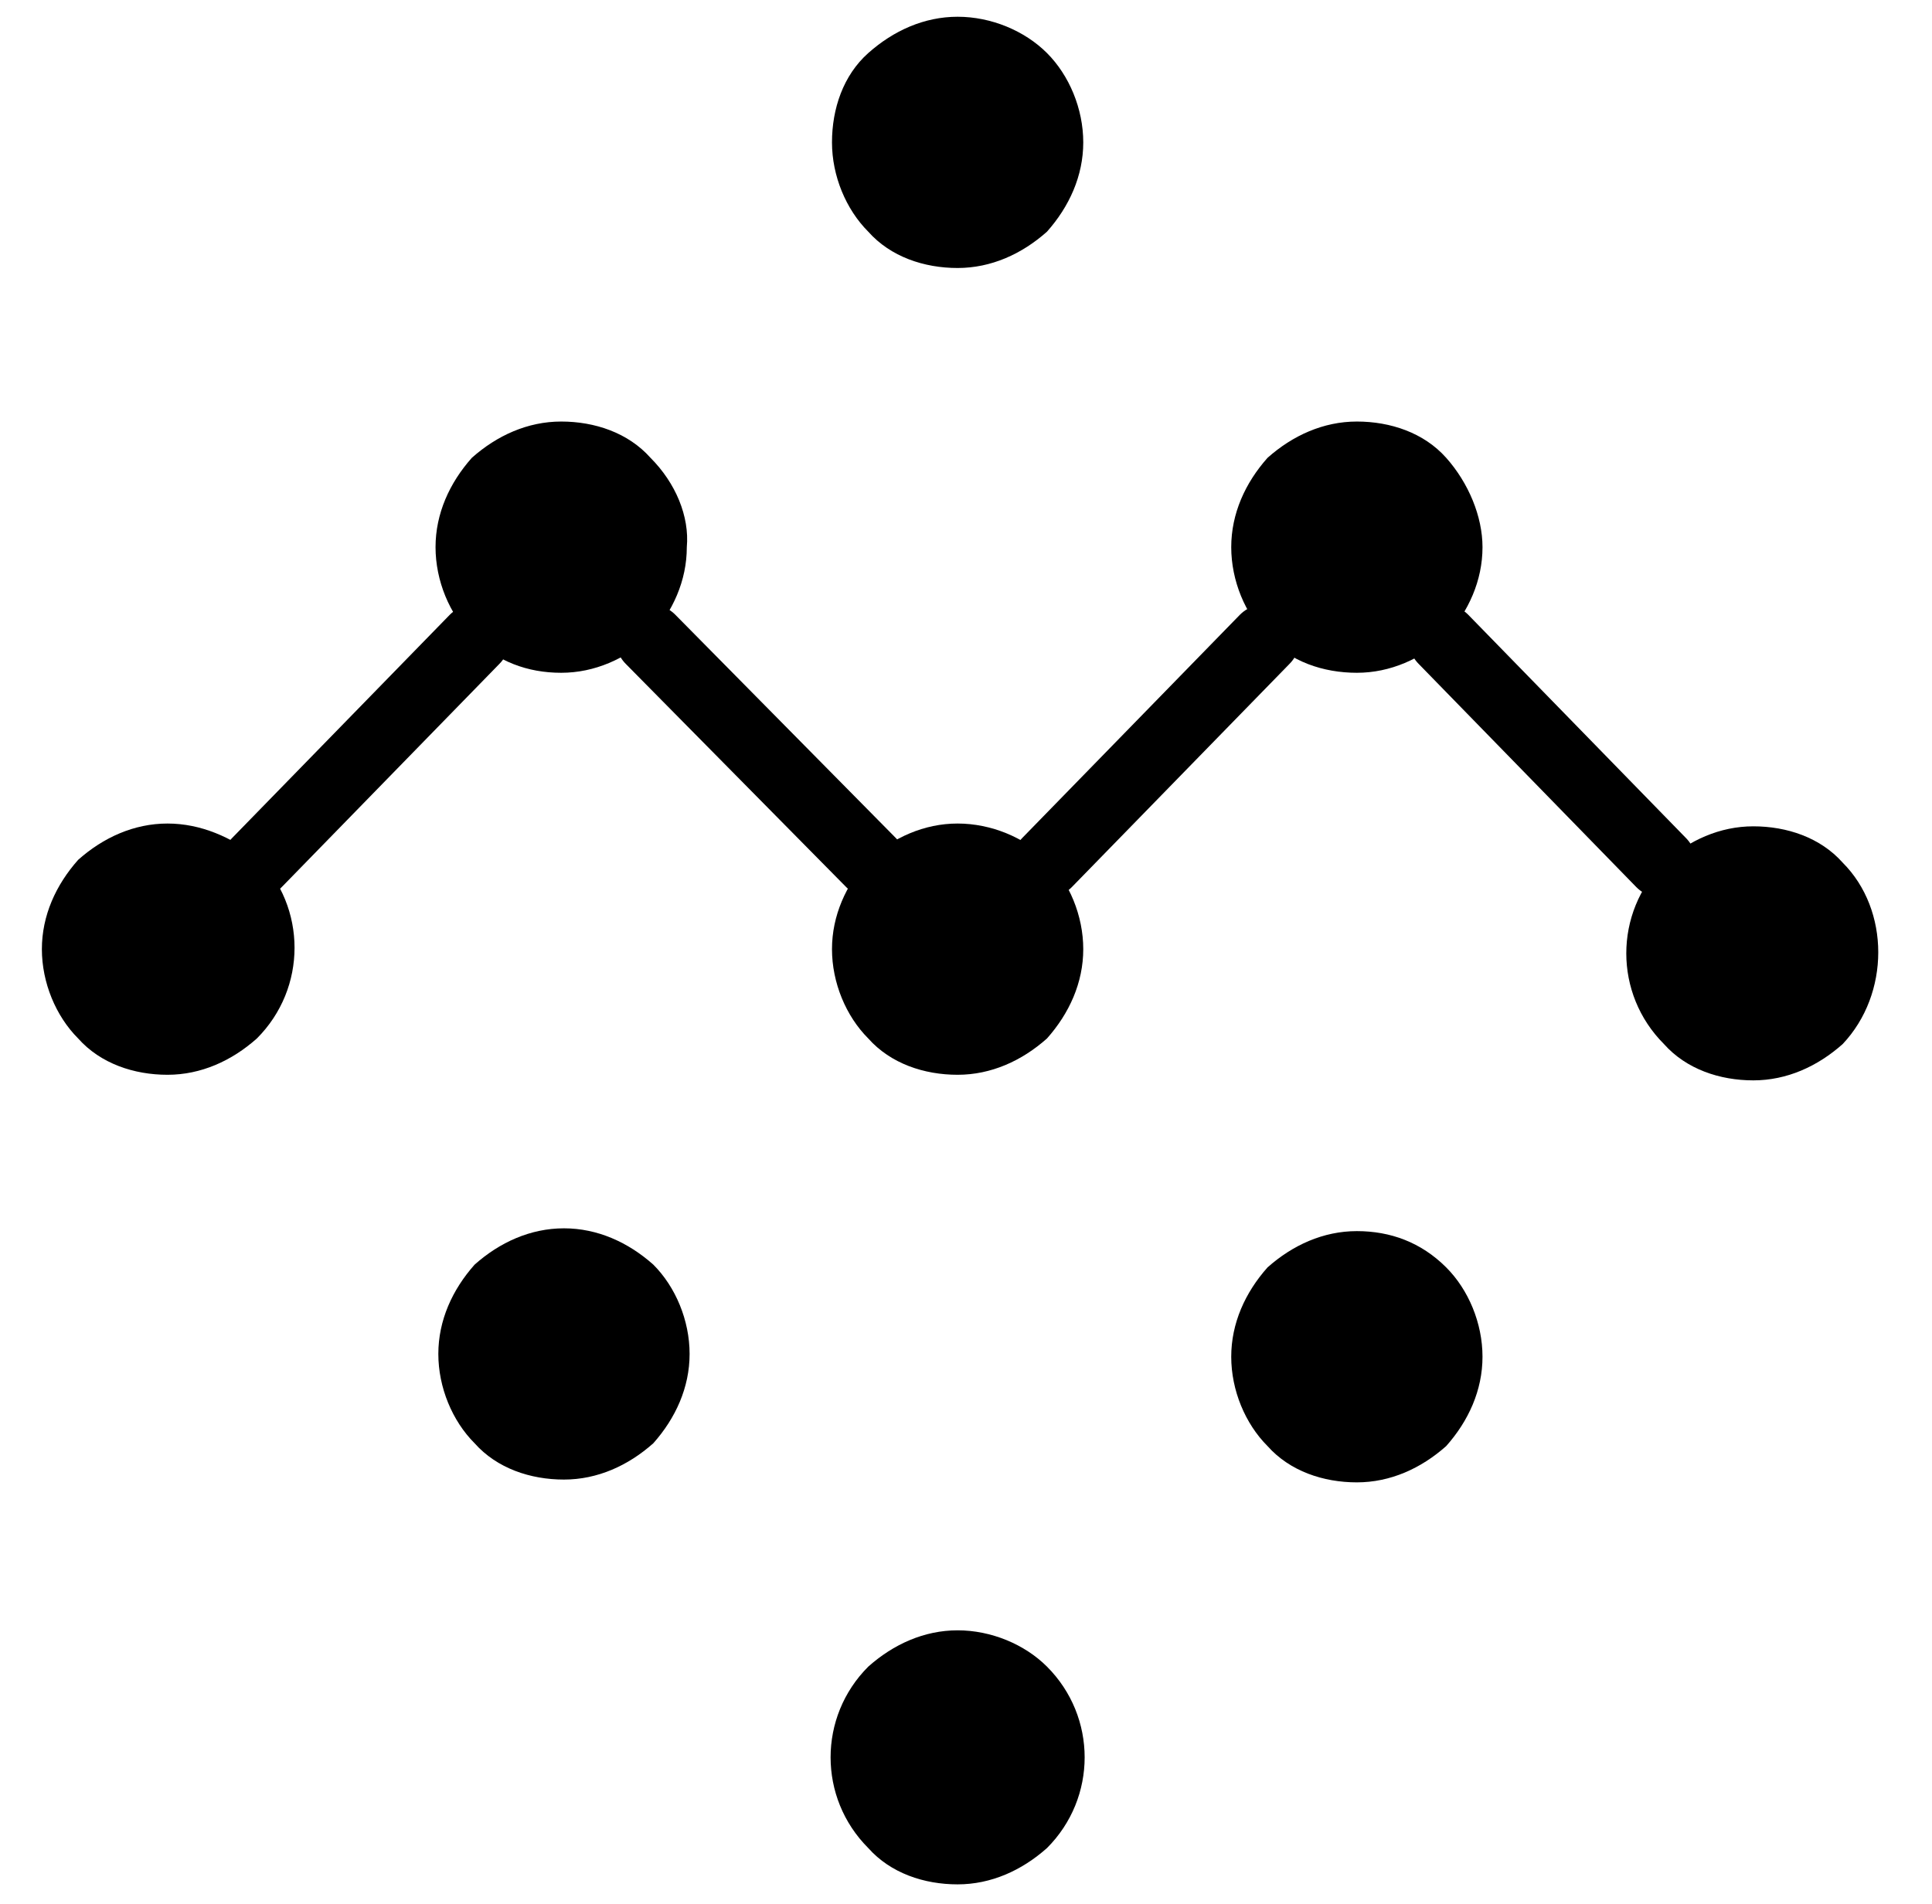
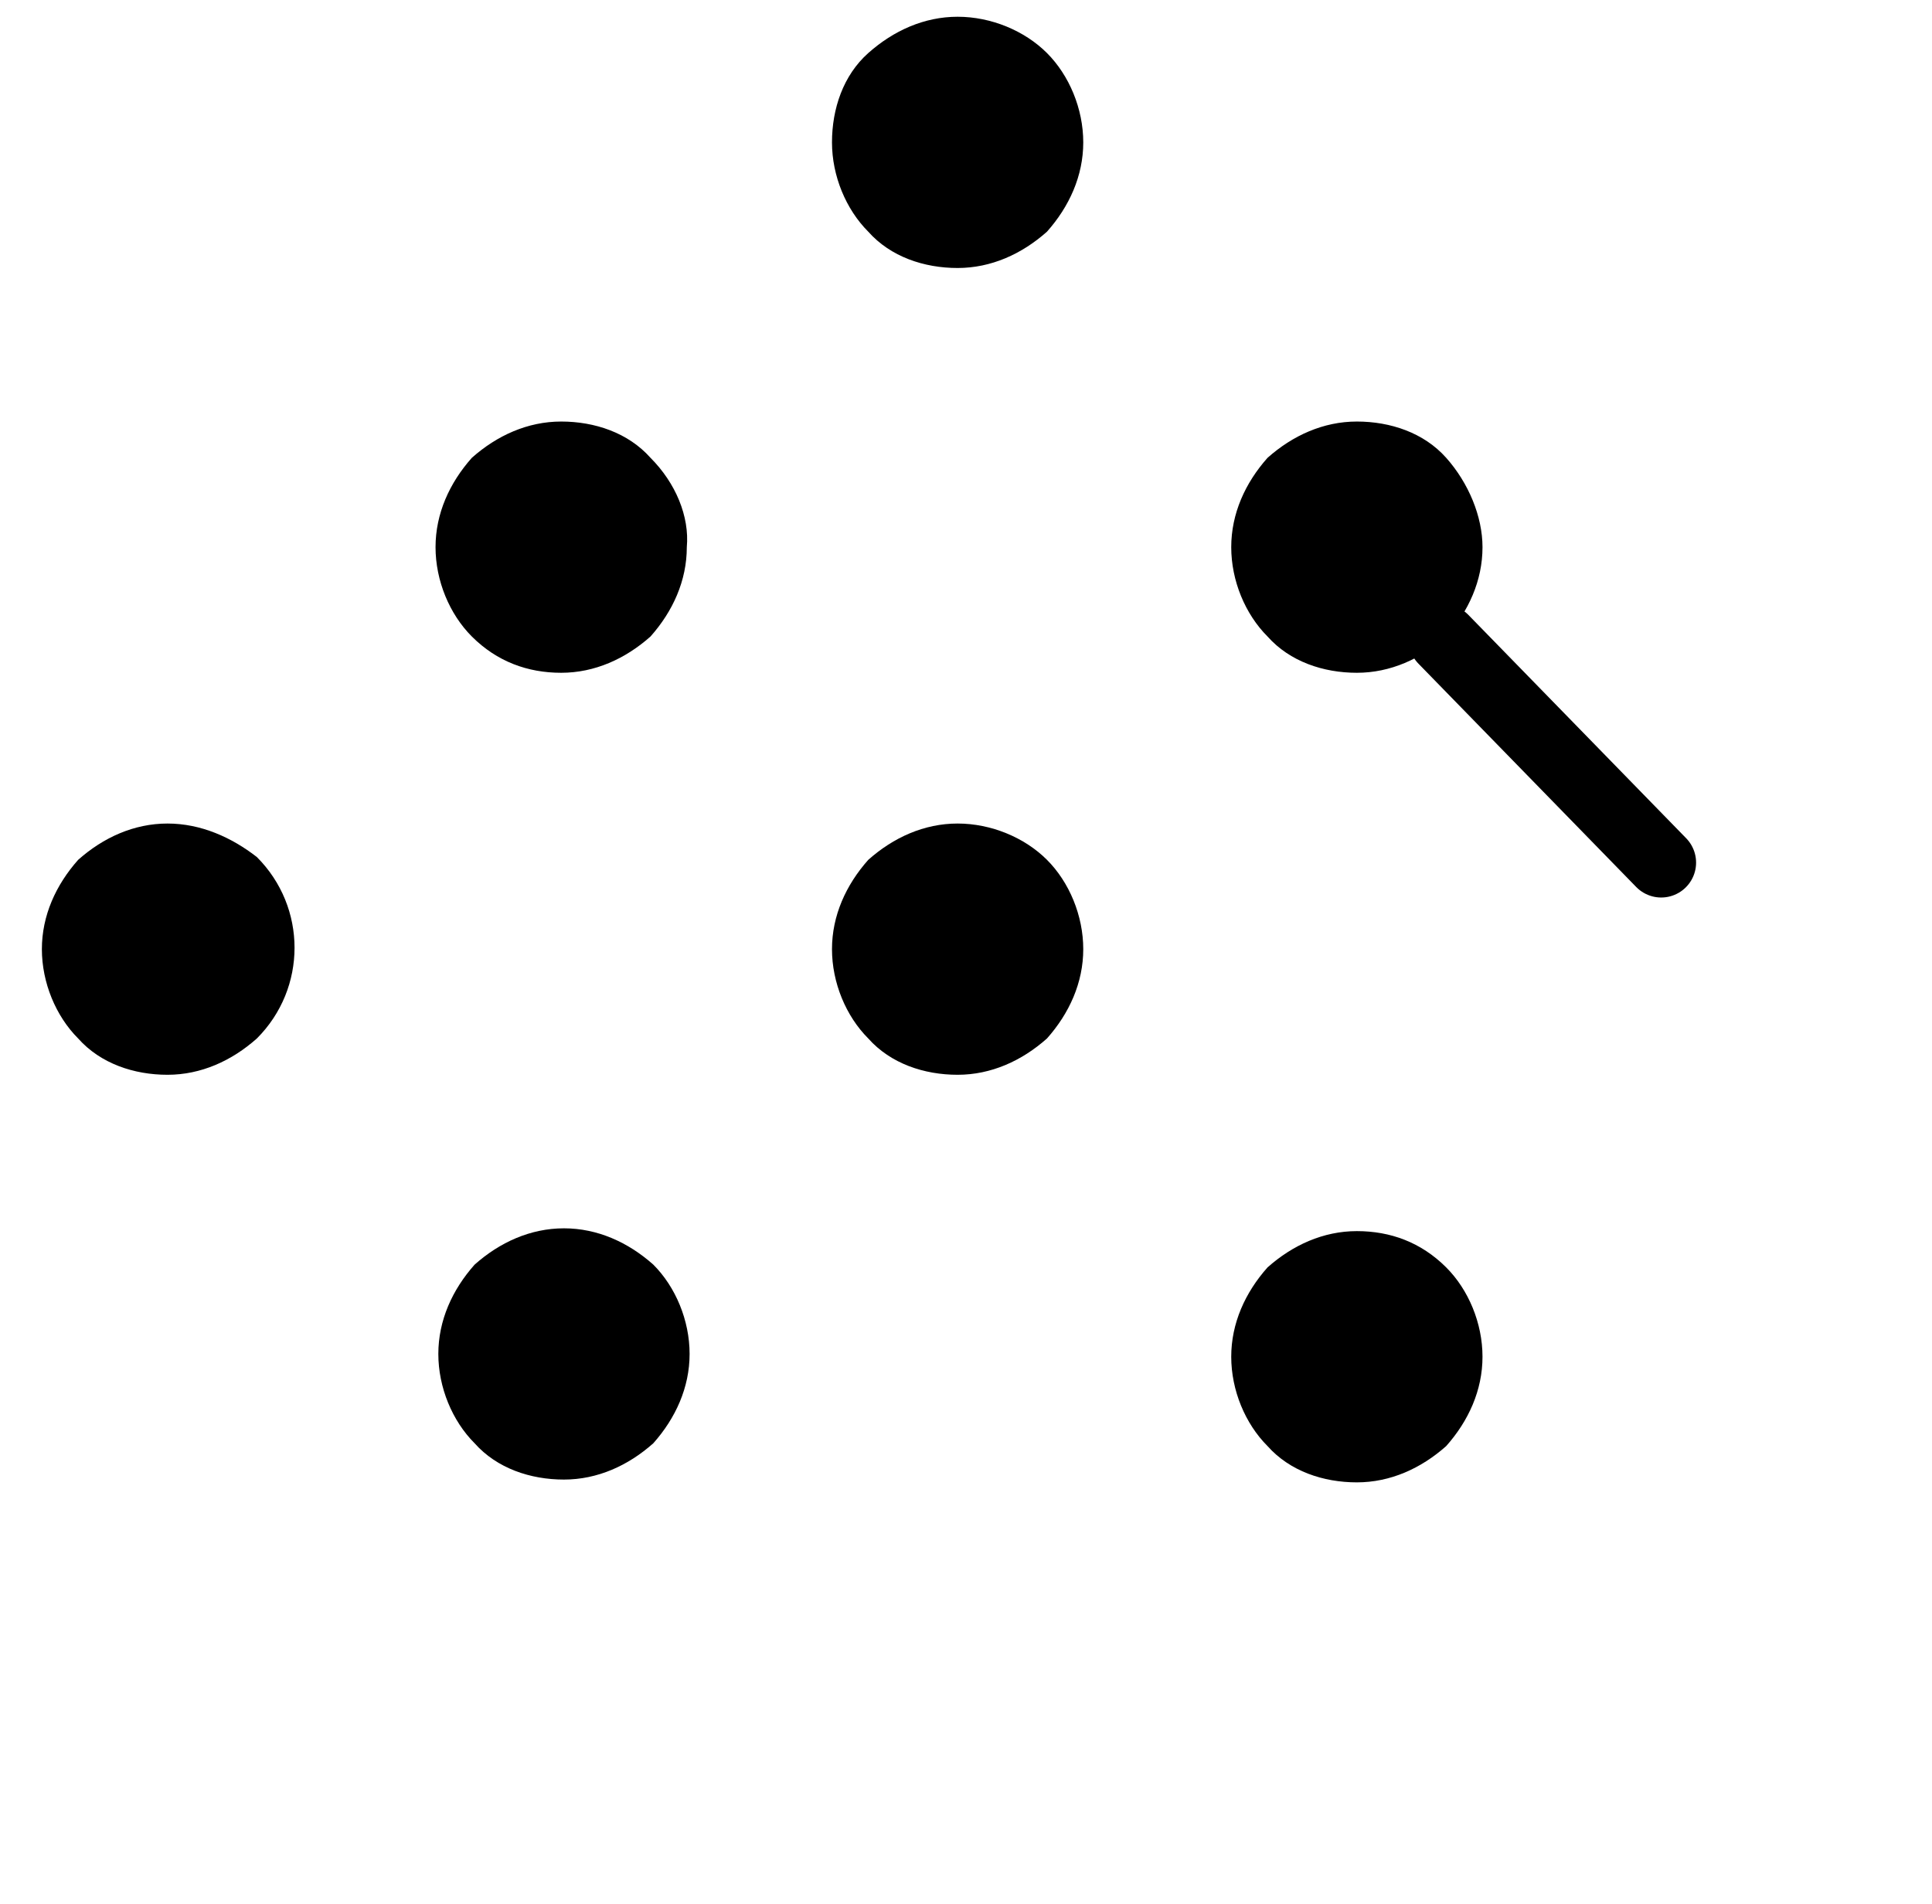
<svg xmlns="http://www.w3.org/2000/svg" version="1.1" id="Layer_1" x="0px" y="0px" viewBox="0 0 69.2 68.2" style="enable-background:new 0 0 69.2 68.2;" xml:space="preserve">
  <style type="text/css">
	.st0{fill:none;stroke:#000000;stroke-width:2.5;stroke-linecap:round;stroke-linejoin:round;stroke-miterlimit:10;}
</style>
  <g>
    <path d="M34.3,0.6c-1.2,0-2.3,0.5-3.2,1.3s-1.3,2-1.3,3.2s0.5,2.4,1.3,3.2c0.8,0.9,2,1.3,3.2,1.3c1.2,0,2.3-0.5,3.2-1.3   c0.8-0.9,1.3-2,1.3-3.2c0-1.2-0.5-2.4-1.3-3.2S35.5,0.6,34.3,0.6" />
    <path d="M45.4,51.8c0.8,0.9,2,1.3,3.2,1.3c1.2,0,2.3-0.5,3.2-1.3c0.8-0.9,1.3-2,1.3-3.2c0-1.2-0.5-2.4-1.3-3.2   c-0.9-0.9-2-1.3-3.2-1.3c-1.2,0-2.3,0.5-3.2,1.3c-0.8,0.9-1.3,2-1.3,3.2C44.1,49.8,44.6,51,45.4,51.8" />
    <path d="M23.3,16.4c-0.8-0.9-2-1.3-3.2-1.3c-1.2,0-2.3,0.5-3.2,1.3c-0.8,0.9-1.3,2-1.3,3.2c0,1.2,0.5,2.4,1.3,3.2   c0.9,0.9,2,1.3,3.2,1.3c1.2,0,2.3-0.5,3.2-1.3c0.8-0.9,1.3-2,1.3-3.2C24.7,18.5,24.2,17.3,23.3,16.4" />
    <path d="M6,29.5c-1.2,0-2.3,0.5-3.2,1.3c-0.8,0.9-1.3,2-1.3,3.2c0,1.2,0.5,2.4,1.3,3.2c0.8,0.9,2,1.3,3.2,1.3   c1.2,0,2.3-0.5,3.2-1.3c1.8-1.8,1.8-4.7,0-6.5C8.3,30,7.2,29.5,6,29.5" />
-     <path d="M66,30.9c-0.8-0.9-2-1.3-3.2-1.3c-1.2,0-2.3,0.5-3.2,1.3c-1.8,1.8-1.8,4.7,0,6.5c0.8,0.9,2,1.3,3.2,1.3   c1.2,0,2.3-0.5,3.2-1.3C67.7,35.6,67.7,32.6,66,30.9" />
    <path d="M51.8,16.4c-0.8-0.9-2-1.3-3.2-1.3c-1.2,0-2.3,0.5-3.2,1.3c-0.8,0.9-1.3,2-1.3,3.2c0,1.2,0.5,2.4,1.3,3.2   c0.8,0.9,2,1.3,3.2,1.3c1.2,0,2.3-0.5,3.2-1.3c0.8-0.9,1.3-2,1.3-3.2C53.1,18.5,52.6,17.3,51.8,16.4" />
    <path d="M34.3,29.5c-1.2,0-2.3,0.5-3.2,1.3c-0.8,0.9-1.3,2-1.3,3.2c0,1.2,0.5,2.4,1.3,3.2c0.8,0.9,2,1.3,3.2,1.3   c1.2,0,2.3-0.5,3.2-1.3c0.8-0.9,1.3-2,1.3-3.2c0-1.2-0.5-2.4-1.3-3.2C36.7,30,35.5,29.5,34.3,29.5" />
    <path d="M20.2,44c-1.2,0-2.3,0.5-3.2,1.3c-0.8,0.9-1.3,2-1.3,3.2s0.5,2.4,1.3,3.2c0.8,0.9,2,1.3,3.2,1.3c1.2,0,2.3-0.5,3.2-1.3   c0.8-0.9,1.3-2,1.3-3.2c0-1.2-0.5-2.4-1.3-3.2C22.5,44.5,21.4,44,20.2,44" />
-     <path d="M34.3,58.4c-1.2,0-2.3,0.5-3.2,1.3c-1.8,1.8-1.8,4.7,0,6.5c0.8,0.9,2,1.3,3.2,1.3c1.2,0,2.3-0.5,3.2-1.3   c1.8-1.8,1.8-4.7,0-6.5C36.7,58.9,35.5,58.4,34.3,58.4" />
-     <line class="st0" x1="9.2" y1="30.9" x2="17" y2="22.9" />
-     <line class="st0" x1="31.2" y1="30.9" x2="23.3" y2="22.9" />
    <line class="st0" x1="59.5" y1="30.9" x2="51.7" y2="22.9" />
-     <line class="st0" x1="37.5" y1="30.9" x2="45.3" y2="22.9" />
  </g>
</svg>